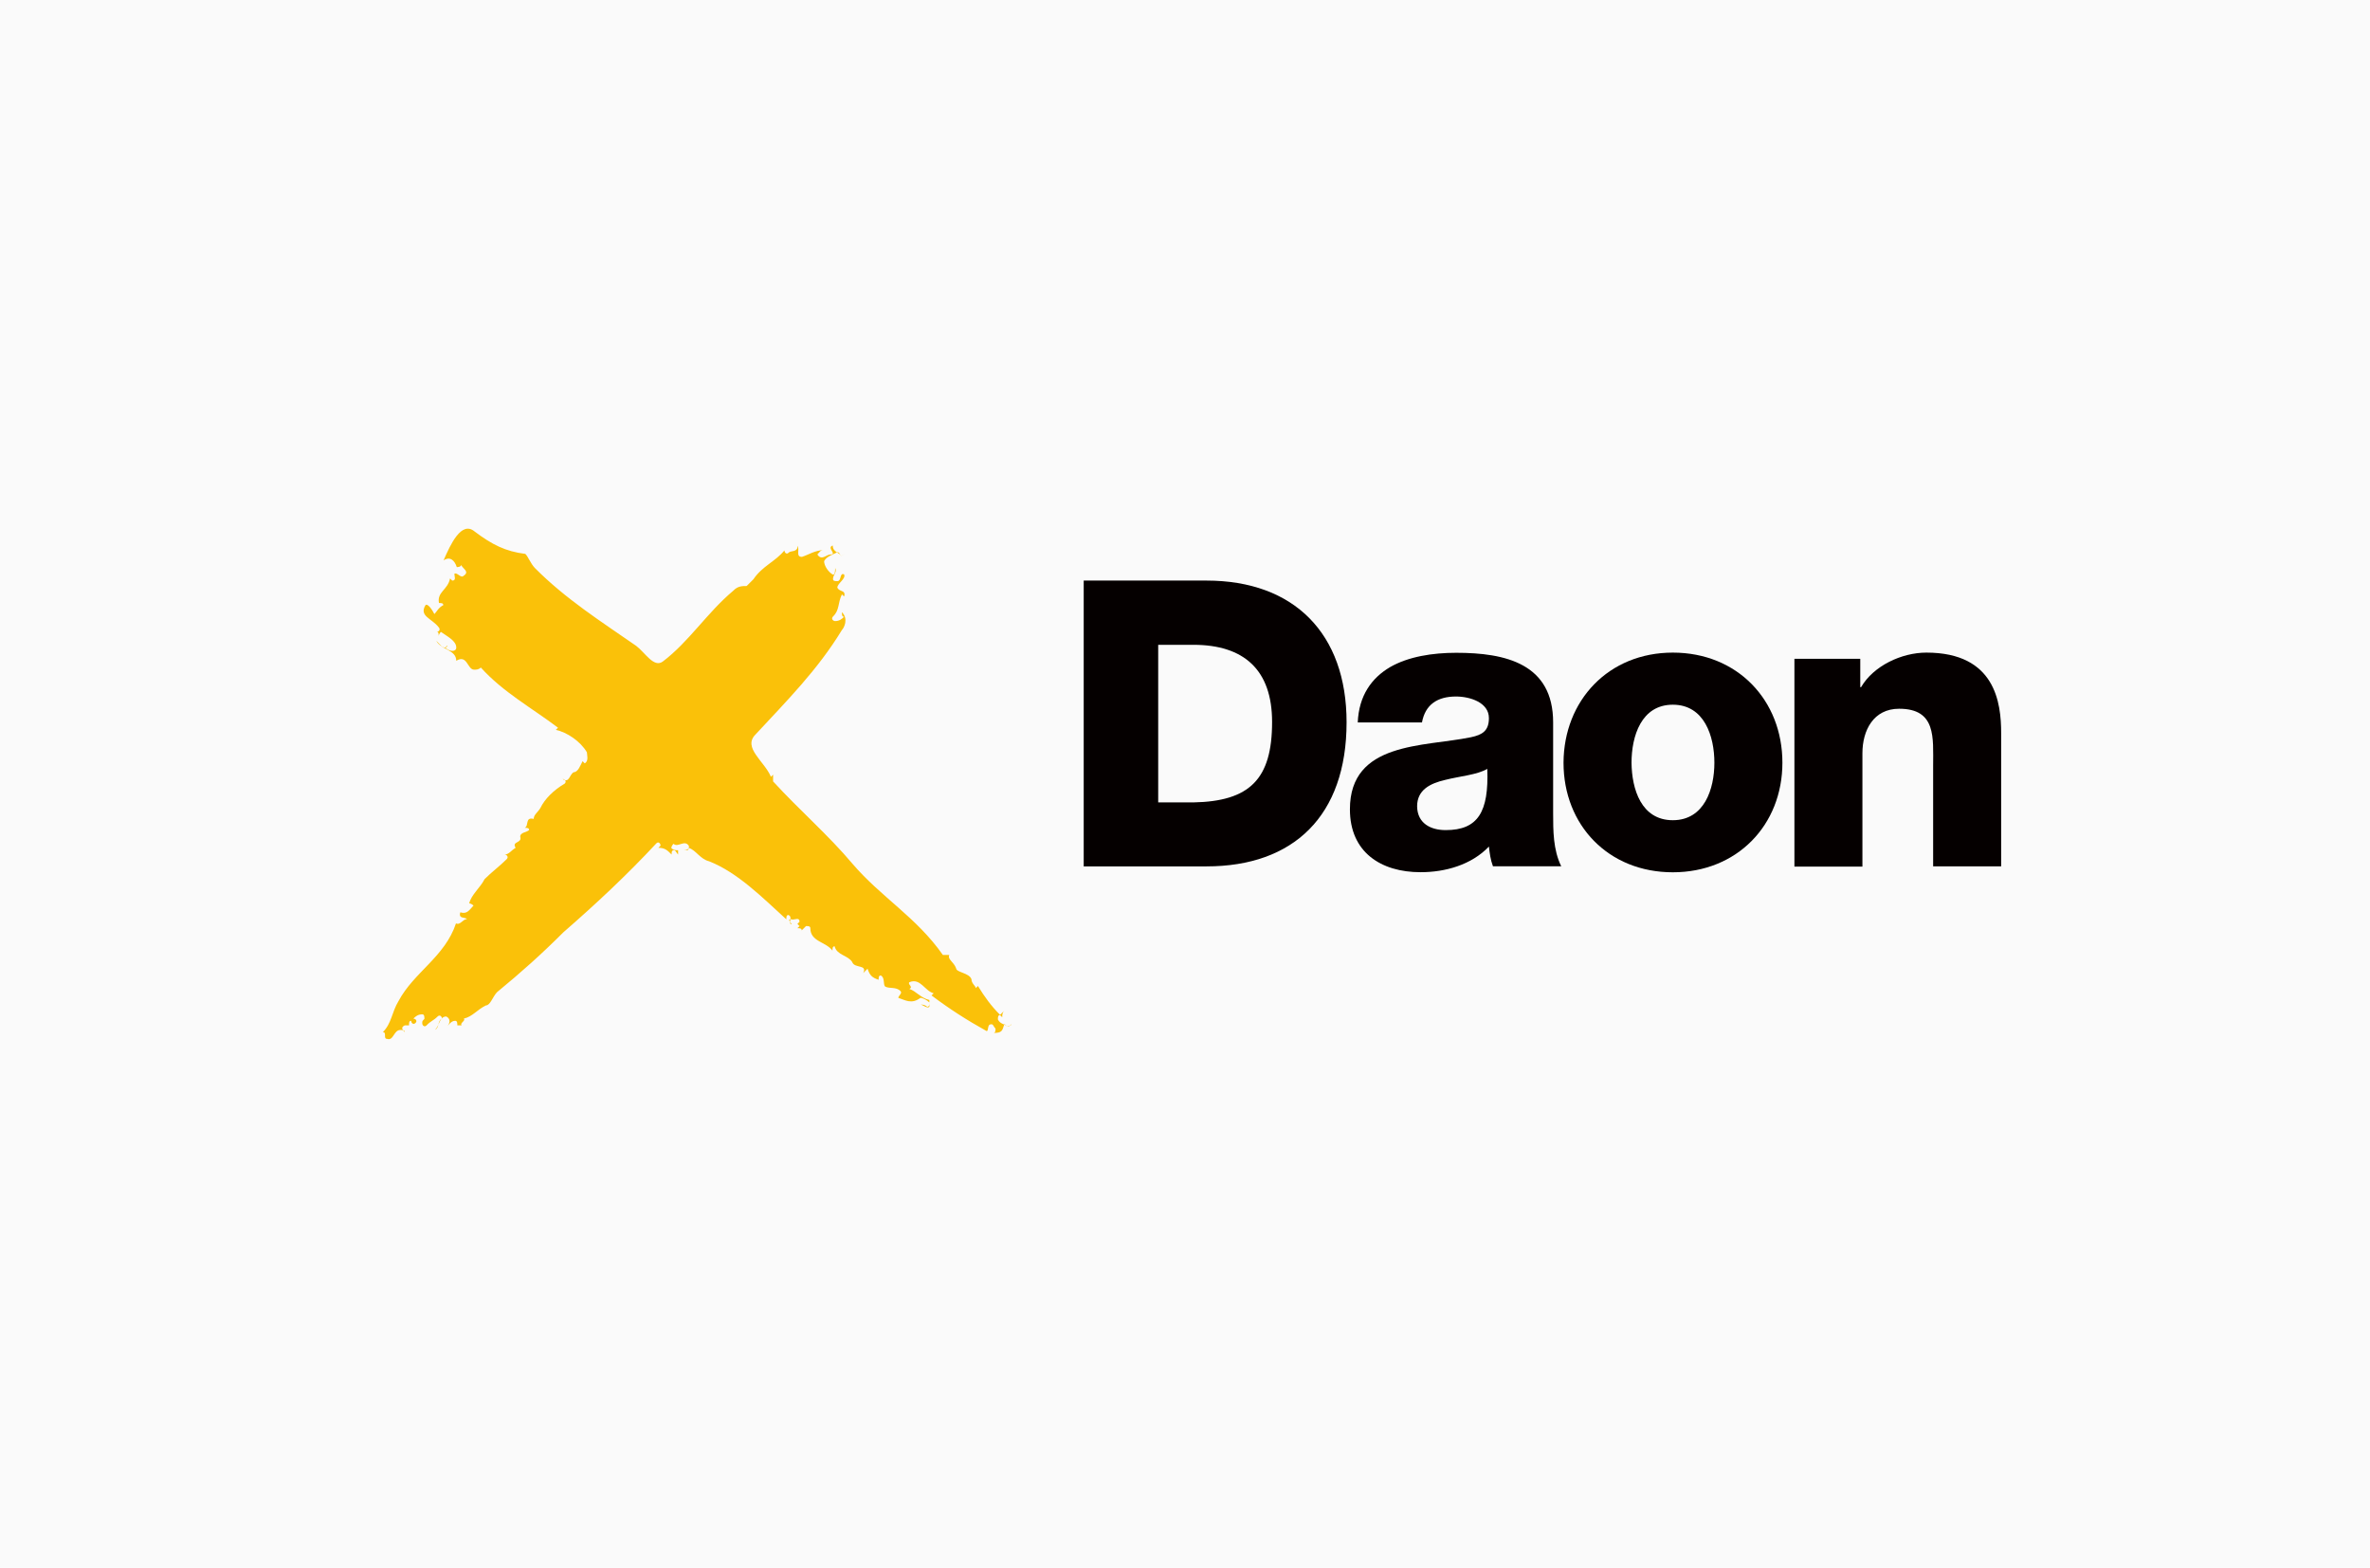
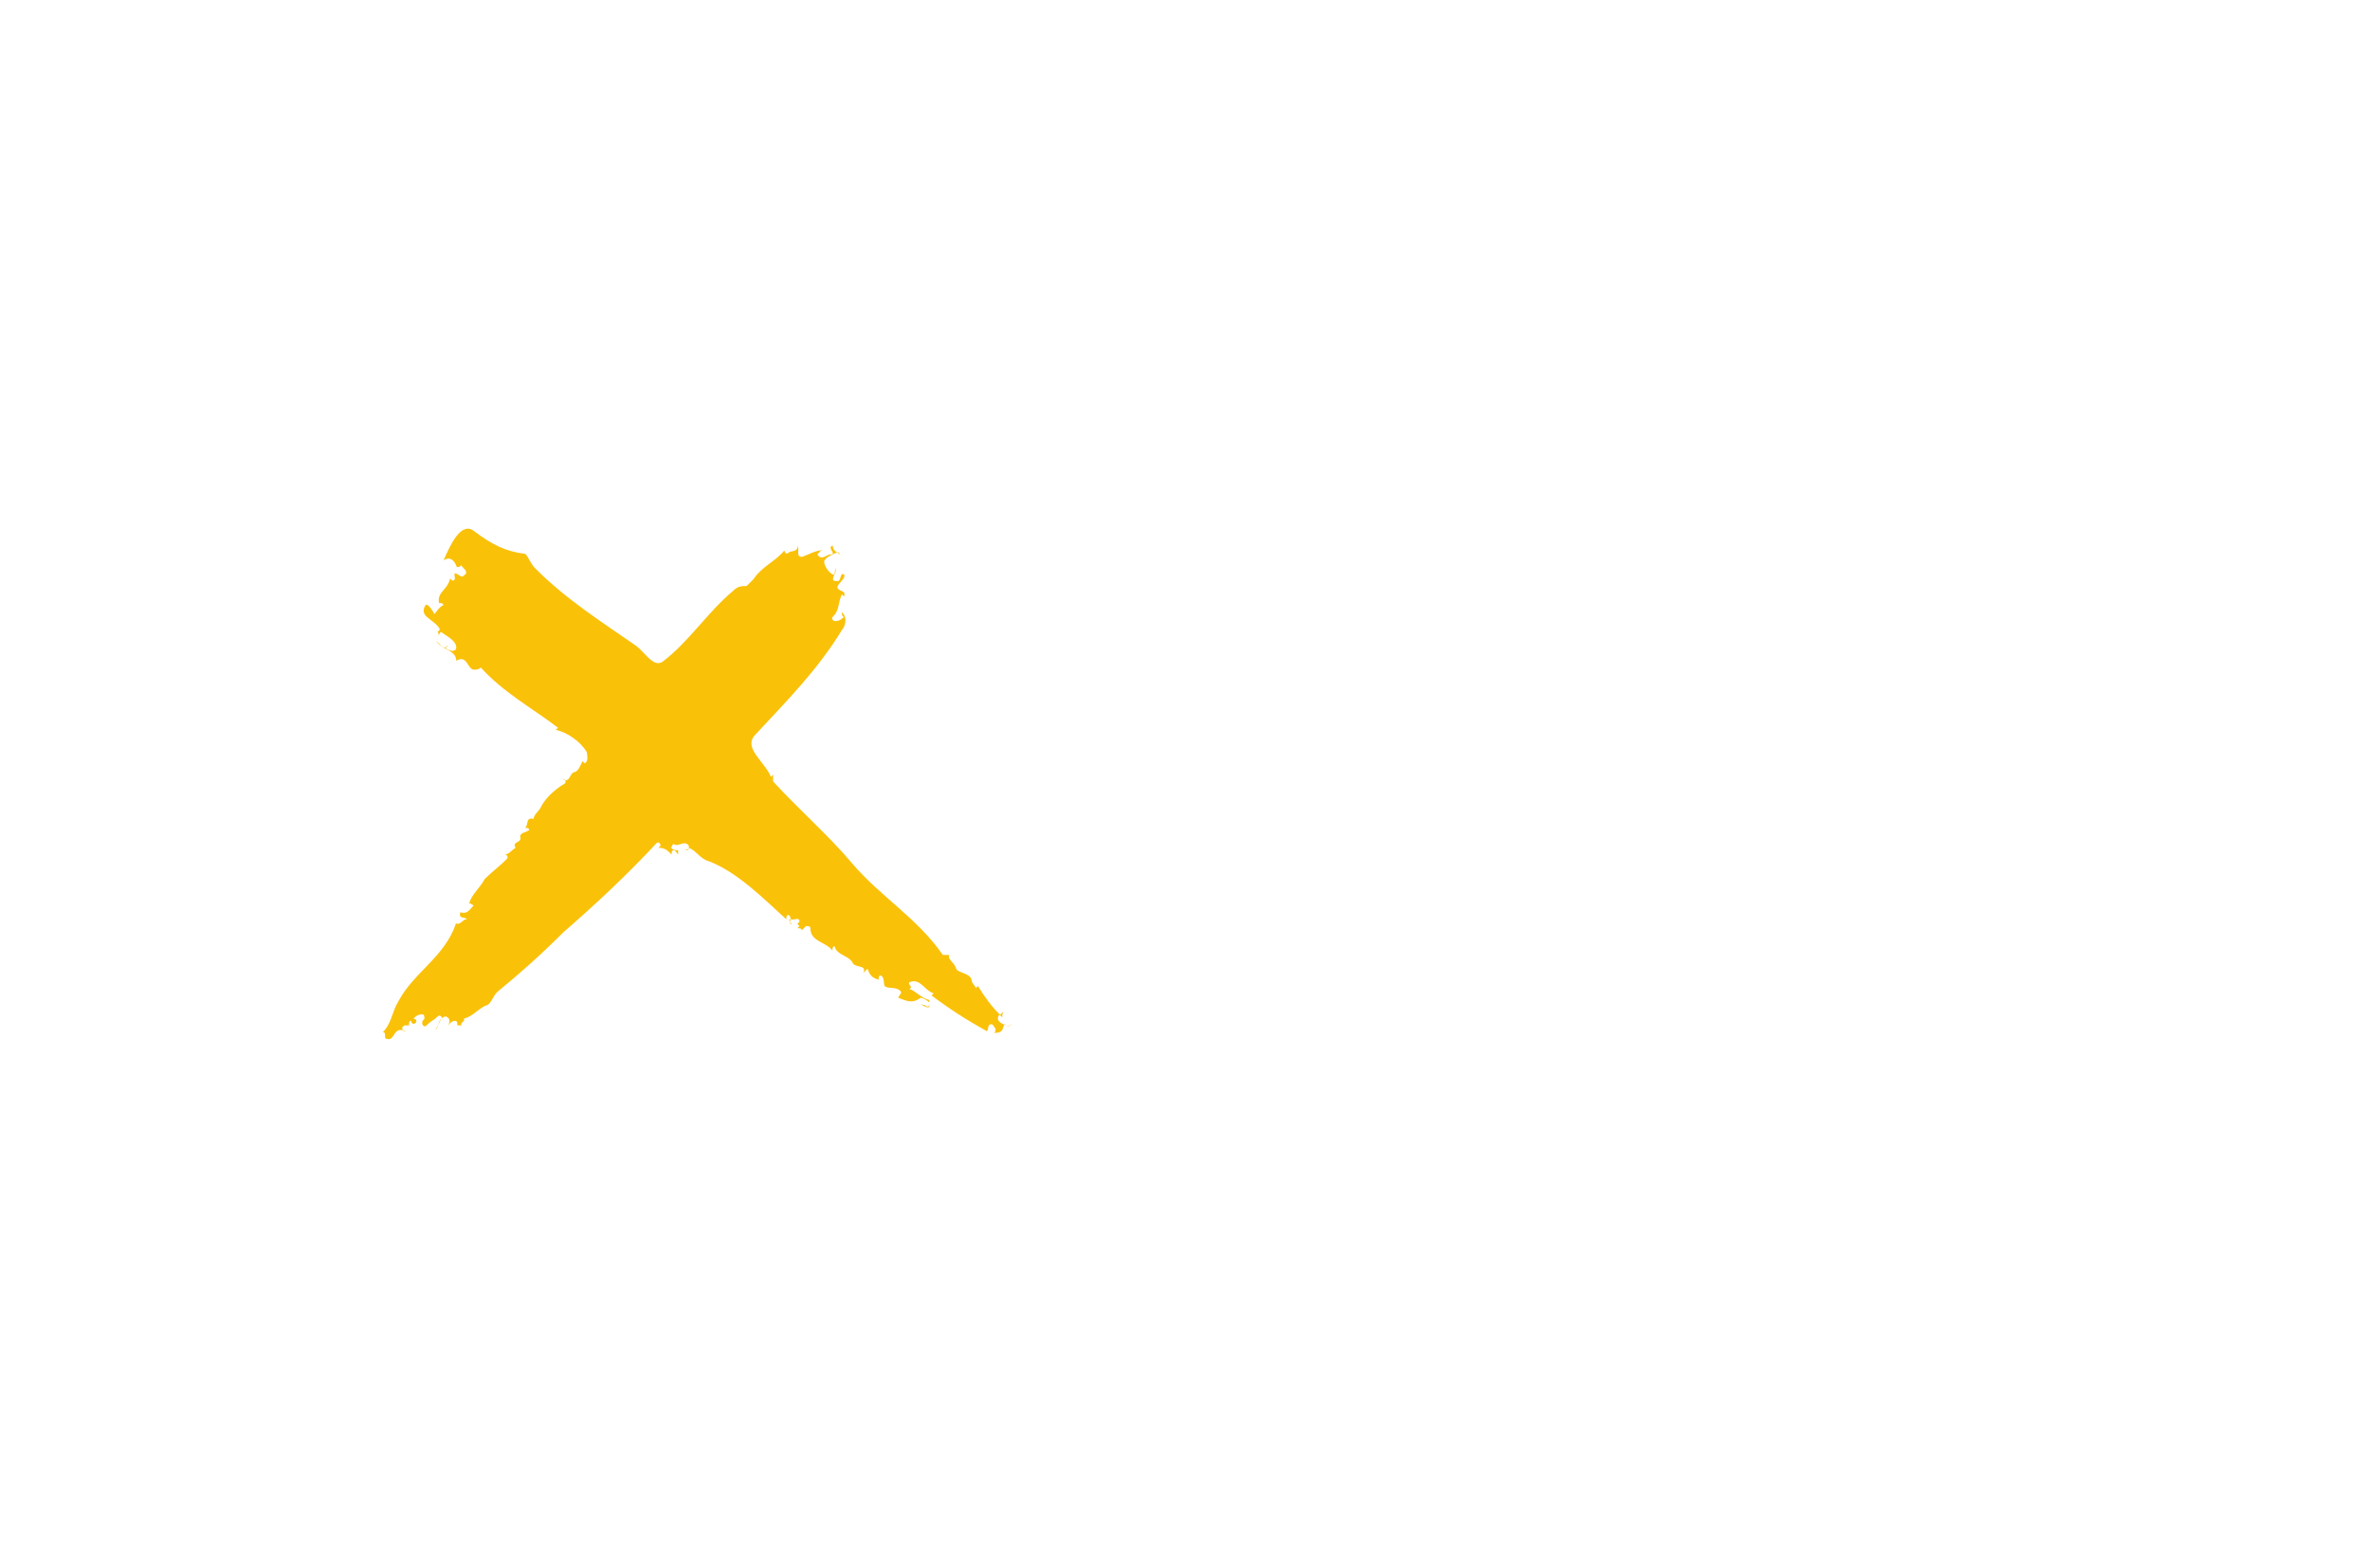
<svg xmlns="http://www.w3.org/2000/svg" width="130" height="86" viewBox="0 0 130 86" fill="none">
-   <rect width="130" height="86" fill="#FAFAFA" />
  <path d="M29.335 31.152C31.022 32.854 32.962 34.083 34.901 35.43C35.389 35.8 35.863 36.644 36.352 36.289C37.802 35.193 38.779 33.609 40.23 32.395C40.467 32.144 40.719 32.144 40.956 32.144C41.074 32.025 41.207 31.892 41.326 31.774C41.814 31.048 42.54 30.797 43.028 30.19C43.028 30.308 43.147 30.441 43.265 30.308C43.383 30.19 43.754 30.308 43.754 29.938C43.872 30.175 43.635 30.545 43.99 30.545C44.361 30.427 44.716 30.175 45.204 30.175C44.968 30.175 44.968 30.293 44.834 30.412C45.071 30.782 45.323 30.412 45.56 30.412C45.93 30.412 45.323 30.042 45.678 29.923C45.678 30.293 46.048 30.293 46.167 30.53C46.167 30.412 46.285 30.412 46.418 30.412C46.3 30.412 46.167 30.412 46.167 30.53C46.048 30.412 46.048 30.279 45.93 30.293C45.693 30.412 45.323 30.53 45.204 30.782C45.204 31.034 45.441 31.389 45.693 31.522C45.811 31.522 45.811 31.27 45.811 31.152C45.93 31.389 45.693 31.522 45.693 31.759C45.693 31.877 45.811 31.877 45.93 31.877C46.167 31.877 46.048 31.389 46.3 31.507C46.418 31.744 45.93 31.996 45.93 32.233C46.048 32.484 46.418 32.351 46.3 32.721L46.181 32.603C45.944 33.091 46.063 33.461 45.693 33.817C45.574 33.935 45.693 34.068 45.811 34.068C46.048 34.068 46.181 33.95 46.3 33.831C46.181 33.831 46.181 33.713 46.181 33.58C46.551 33.95 46.3 34.438 46.181 34.557C44.849 36.748 43.147 38.45 41.444 40.286C40.719 41.011 41.933 41.752 42.288 42.61L42.406 42.492C42.406 42.61 42.406 42.729 42.406 42.862C43.857 44.446 45.426 45.793 46.759 47.377C48.328 49.213 50.267 50.308 51.718 52.381C51.836 52.381 51.955 52.381 52.073 52.381C51.955 52.617 52.31 52.751 52.443 53.106C52.443 53.343 53.169 53.358 53.287 53.713C53.287 53.95 53.524 54.083 53.524 54.202L53.642 54.083C54.013 54.69 54.368 55.179 54.856 55.667C54.975 55.549 54.975 55.549 55.093 55.43C54.975 55.549 54.975 55.682 54.975 55.8L54.856 55.682C54.738 55.682 54.738 55.8 54.738 55.919C54.856 56.17 55.108 56.17 55.227 56.289C55.345 56.289 55.463 56.289 55.463 56.17C55.345 56.407 55.227 56.289 55.093 56.17C54.975 56.541 54.975 56.659 54.486 56.659C54.605 56.659 54.605 56.541 54.605 56.422C54.486 56.304 54.486 56.17 54.368 56.185C54.131 56.185 54.249 56.555 54.116 56.555C53.021 55.948 52.059 55.327 51.096 54.601L51.215 54.483C50.726 54.364 50.489 53.624 49.882 53.876C49.764 53.994 50.119 54.127 49.882 54.246C50.252 54.364 50.489 54.734 50.978 54.853V55.223C50.859 55.342 50.608 55.105 50.489 55.105C50.608 55.105 50.726 55.105 50.859 55.223C50.978 55.223 50.978 55.105 50.978 54.986C50.859 54.868 50.623 54.734 50.489 54.734C50.001 55.105 49.645 54.853 49.275 54.734C49.275 54.616 49.512 54.483 49.394 54.364C49.157 54.113 48.787 54.246 48.55 54.113C48.432 53.994 48.55 53.624 48.313 53.506C48.195 53.506 48.195 53.624 48.195 53.743C47.825 53.624 47.706 53.491 47.588 53.136C47.469 53.254 47.469 53.254 47.351 53.373C47.588 52.884 46.862 53.136 46.744 52.766C46.507 52.395 45.9 52.395 45.782 51.907C45.663 51.907 45.663 52.025 45.663 52.144C45.308 51.655 44.449 51.655 44.449 50.915C44.449 50.797 44.331 50.797 44.212 50.797C44.094 50.915 44.094 50.915 43.976 51.033C43.976 50.915 43.857 50.915 43.739 50.915L43.857 50.797L43.739 50.678L43.857 50.56C43.857 50.308 43.62 50.441 43.487 50.441C42.998 50.323 43.605 50.812 43.369 50.678C43.25 50.56 43.487 50.308 43.25 50.19C43.132 50.19 43.132 50.308 43.132 50.427C41.799 49.213 40.467 47.865 38.898 47.244C38.409 47.125 38.172 46.637 37.802 46.518C37.684 46.637 37.566 46.637 37.432 46.637C37.551 46.637 37.551 46.637 37.669 46.637C37.788 46.637 37.788 46.518 37.788 46.4C37.551 46.03 37.181 46.518 36.944 46.282C36.944 46.282 36.825 46.4 36.825 46.518C36.944 46.637 37.062 46.637 37.195 46.637C37.195 46.637 37.195 46.755 37.195 46.874C37.077 46.755 37.077 46.637 36.959 46.637C36.84 46.637 36.84 46.755 36.84 46.874C36.603 46.637 36.47 46.504 36.115 46.504L36.233 46.385C36.233 46.267 36.115 46.133 35.996 46.267C34.412 47.969 32.725 49.553 30.904 51.137C29.69 52.351 28.594 53.328 27.262 54.424C27.025 54.675 26.892 55.149 26.655 55.149C26.166 55.386 25.93 55.756 25.441 55.874C25.56 55.993 25.204 56.111 25.323 56.245C25.204 56.245 25.204 56.245 25.086 56.245C25.086 56.126 25.086 55.993 24.967 55.993C24.731 55.993 24.597 56.245 24.479 56.363C24.716 56.126 24.716 55.874 24.479 55.756C24.109 55.756 24.109 56.245 23.872 56.481C24.109 56.363 23.99 55.993 24.242 55.874C24.242 55.756 24.124 55.638 24.005 55.756C23.768 55.993 23.635 55.993 23.398 56.245C23.28 56.363 23.161 56.245 23.161 56.126C23.161 56.008 23.161 56.008 23.28 55.889C23.28 55.771 23.28 55.638 23.161 55.638C22.924 55.638 22.791 55.756 22.673 55.874C22.791 55.874 22.91 55.993 22.791 56.111C22.673 56.23 22.554 56.111 22.554 55.993C22.436 55.993 22.436 56.111 22.436 56.245C22.317 56.245 22.317 56.245 22.199 56.245C21.962 56.363 22.081 56.481 22.199 56.615C22.199 56.496 22.081 56.496 21.962 56.496C21.592 56.496 21.592 57.103 21.237 56.985C21 56.985 21.237 56.615 21 56.615C21.488 56.126 21.488 55.519 21.859 54.912C22.702 53.328 24.405 52.484 25.012 50.649C25.249 50.767 25.382 50.412 25.619 50.412C25.5 50.293 25.13 50.412 25.249 50.042C25.619 50.16 25.737 49.923 25.974 49.672C25.974 49.672 25.856 49.553 25.737 49.553C25.856 49.065 26.344 48.694 26.581 48.221C26.951 47.851 27.425 47.495 27.795 47.125C27.913 47.007 27.795 46.874 27.677 46.874C27.913 46.874 28.047 46.637 28.284 46.504C28.047 46.133 28.654 46.267 28.535 45.897C28.535 45.645 28.905 45.66 29.024 45.526C29.024 45.408 28.905 45.408 28.787 45.408C29.024 45.29 28.787 44.801 29.275 44.919C29.275 44.683 29.512 44.549 29.645 44.313C29.882 43.824 30.371 43.336 30.978 42.98C31.096 42.862 30.978 42.729 30.859 42.729C31.23 42.98 31.23 42.492 31.466 42.358C31.703 42.358 31.836 41.988 31.955 41.752L32.073 41.87C32.31 41.752 32.192 41.381 32.192 41.263C31.836 40.656 31.096 40.167 30.489 40.034L30.608 39.916C29.157 38.82 27.588 37.962 26.374 36.615C26.255 36.733 26.137 36.733 26.004 36.733C25.634 36.733 25.634 35.874 25.027 36.245C25.027 35.638 24.183 35.638 23.931 35.149C24.05 35.267 24.168 35.401 24.301 35.519C24.42 35.519 24.538 35.519 24.538 35.401L24.42 35.519C24.657 35.756 25.027 35.771 25.027 35.519C25.027 35.149 24.538 34.912 24.183 34.66C24.183 34.66 24.064 34.779 24.064 34.897C24.064 34.779 24.064 34.646 23.946 34.66C24.064 34.66 24.183 34.542 24.064 34.409C23.694 33.92 22.969 33.802 23.339 33.195C23.457 33.076 23.709 33.447 23.828 33.683C23.946 33.565 24.064 33.313 24.316 33.195C24.316 33.076 24.198 33.076 24.079 33.076C23.961 32.469 24.568 32.351 24.686 31.729L24.805 31.848C25.041 31.848 24.923 31.611 24.923 31.478C25.041 31.359 25.293 31.729 25.412 31.596C25.782 31.359 25.412 31.226 25.293 30.989C25.293 31.108 25.056 31.108 25.056 31.108C24.938 30.737 24.686 30.501 24.331 30.737C24.701 29.879 25.308 28.547 26.033 29.153C26.996 29.879 27.736 30.249 28.816 30.382C28.979 30.545 29.098 30.9 29.335 31.152Z" fill="#FAC109" />
-   <path d="M59.444 31.846H66.18C70.991 31.846 73.863 34.762 73.863 39.618C73.863 44.755 70.947 47.523 66.18 47.523H59.444V31.846ZM63.53 44.014H65.455C68.549 43.955 69.777 42.741 69.777 39.603C69.777 36.746 68.238 35.369 65.455 35.369H63.53V44.014Z" fill="#050000" />
-   <path d="M74.475 39.641C74.534 38.146 75.245 37.183 76.252 36.591C77.258 36.014 78.576 35.807 79.879 35.807C82.573 35.807 85.193 36.399 85.193 39.626V44.6C85.193 45.562 85.193 46.614 85.637 47.517H81.892C81.759 47.161 81.714 46.821 81.67 46.436C80.708 47.443 79.272 47.842 77.924 47.842C75.748 47.842 74.046 46.747 74.046 44.393C74.046 40.677 78.087 40.973 80.678 40.44C81.315 40.307 81.67 40.085 81.67 39.389C81.67 38.531 80.634 38.205 79.864 38.205C78.828 38.205 78.176 38.664 77.999 39.626H74.475V39.641ZM79.301 45.533C81.078 45.533 81.67 44.526 81.581 42.172C81.048 42.498 80.086 42.572 79.272 42.779C78.443 42.972 77.732 43.327 77.732 44.23C77.747 45.163 78.472 45.533 79.301 45.533Z" fill="#050000" />
-   <path d="M91.758 35.797C95.296 35.797 97.769 38.402 97.769 41.837C97.769 45.257 95.282 47.847 91.758 47.847C88.22 47.847 85.763 45.257 85.763 41.837C85.778 38.417 88.235 35.797 91.758 35.797ZM91.758 44.99C93.49 44.99 94.038 43.273 94.038 41.837C94.038 40.386 93.49 38.654 91.758 38.654C90.026 38.654 89.493 40.386 89.493 41.837C89.508 43.288 90.026 44.99 91.758 44.99Z" fill="#050000" />
-   <path d="M98.413 36.137H102.04V37.692H102.084C102.765 36.522 104.305 35.797 105.667 35.797C109.457 35.797 109.768 38.565 109.768 40.208V47.522H106.037V42.014C106.037 40.46 106.215 38.876 104.172 38.876C102.765 38.876 102.158 40.06 102.158 41.319V47.536H98.428V36.137H98.413Z" fill="#050000" />
</svg>